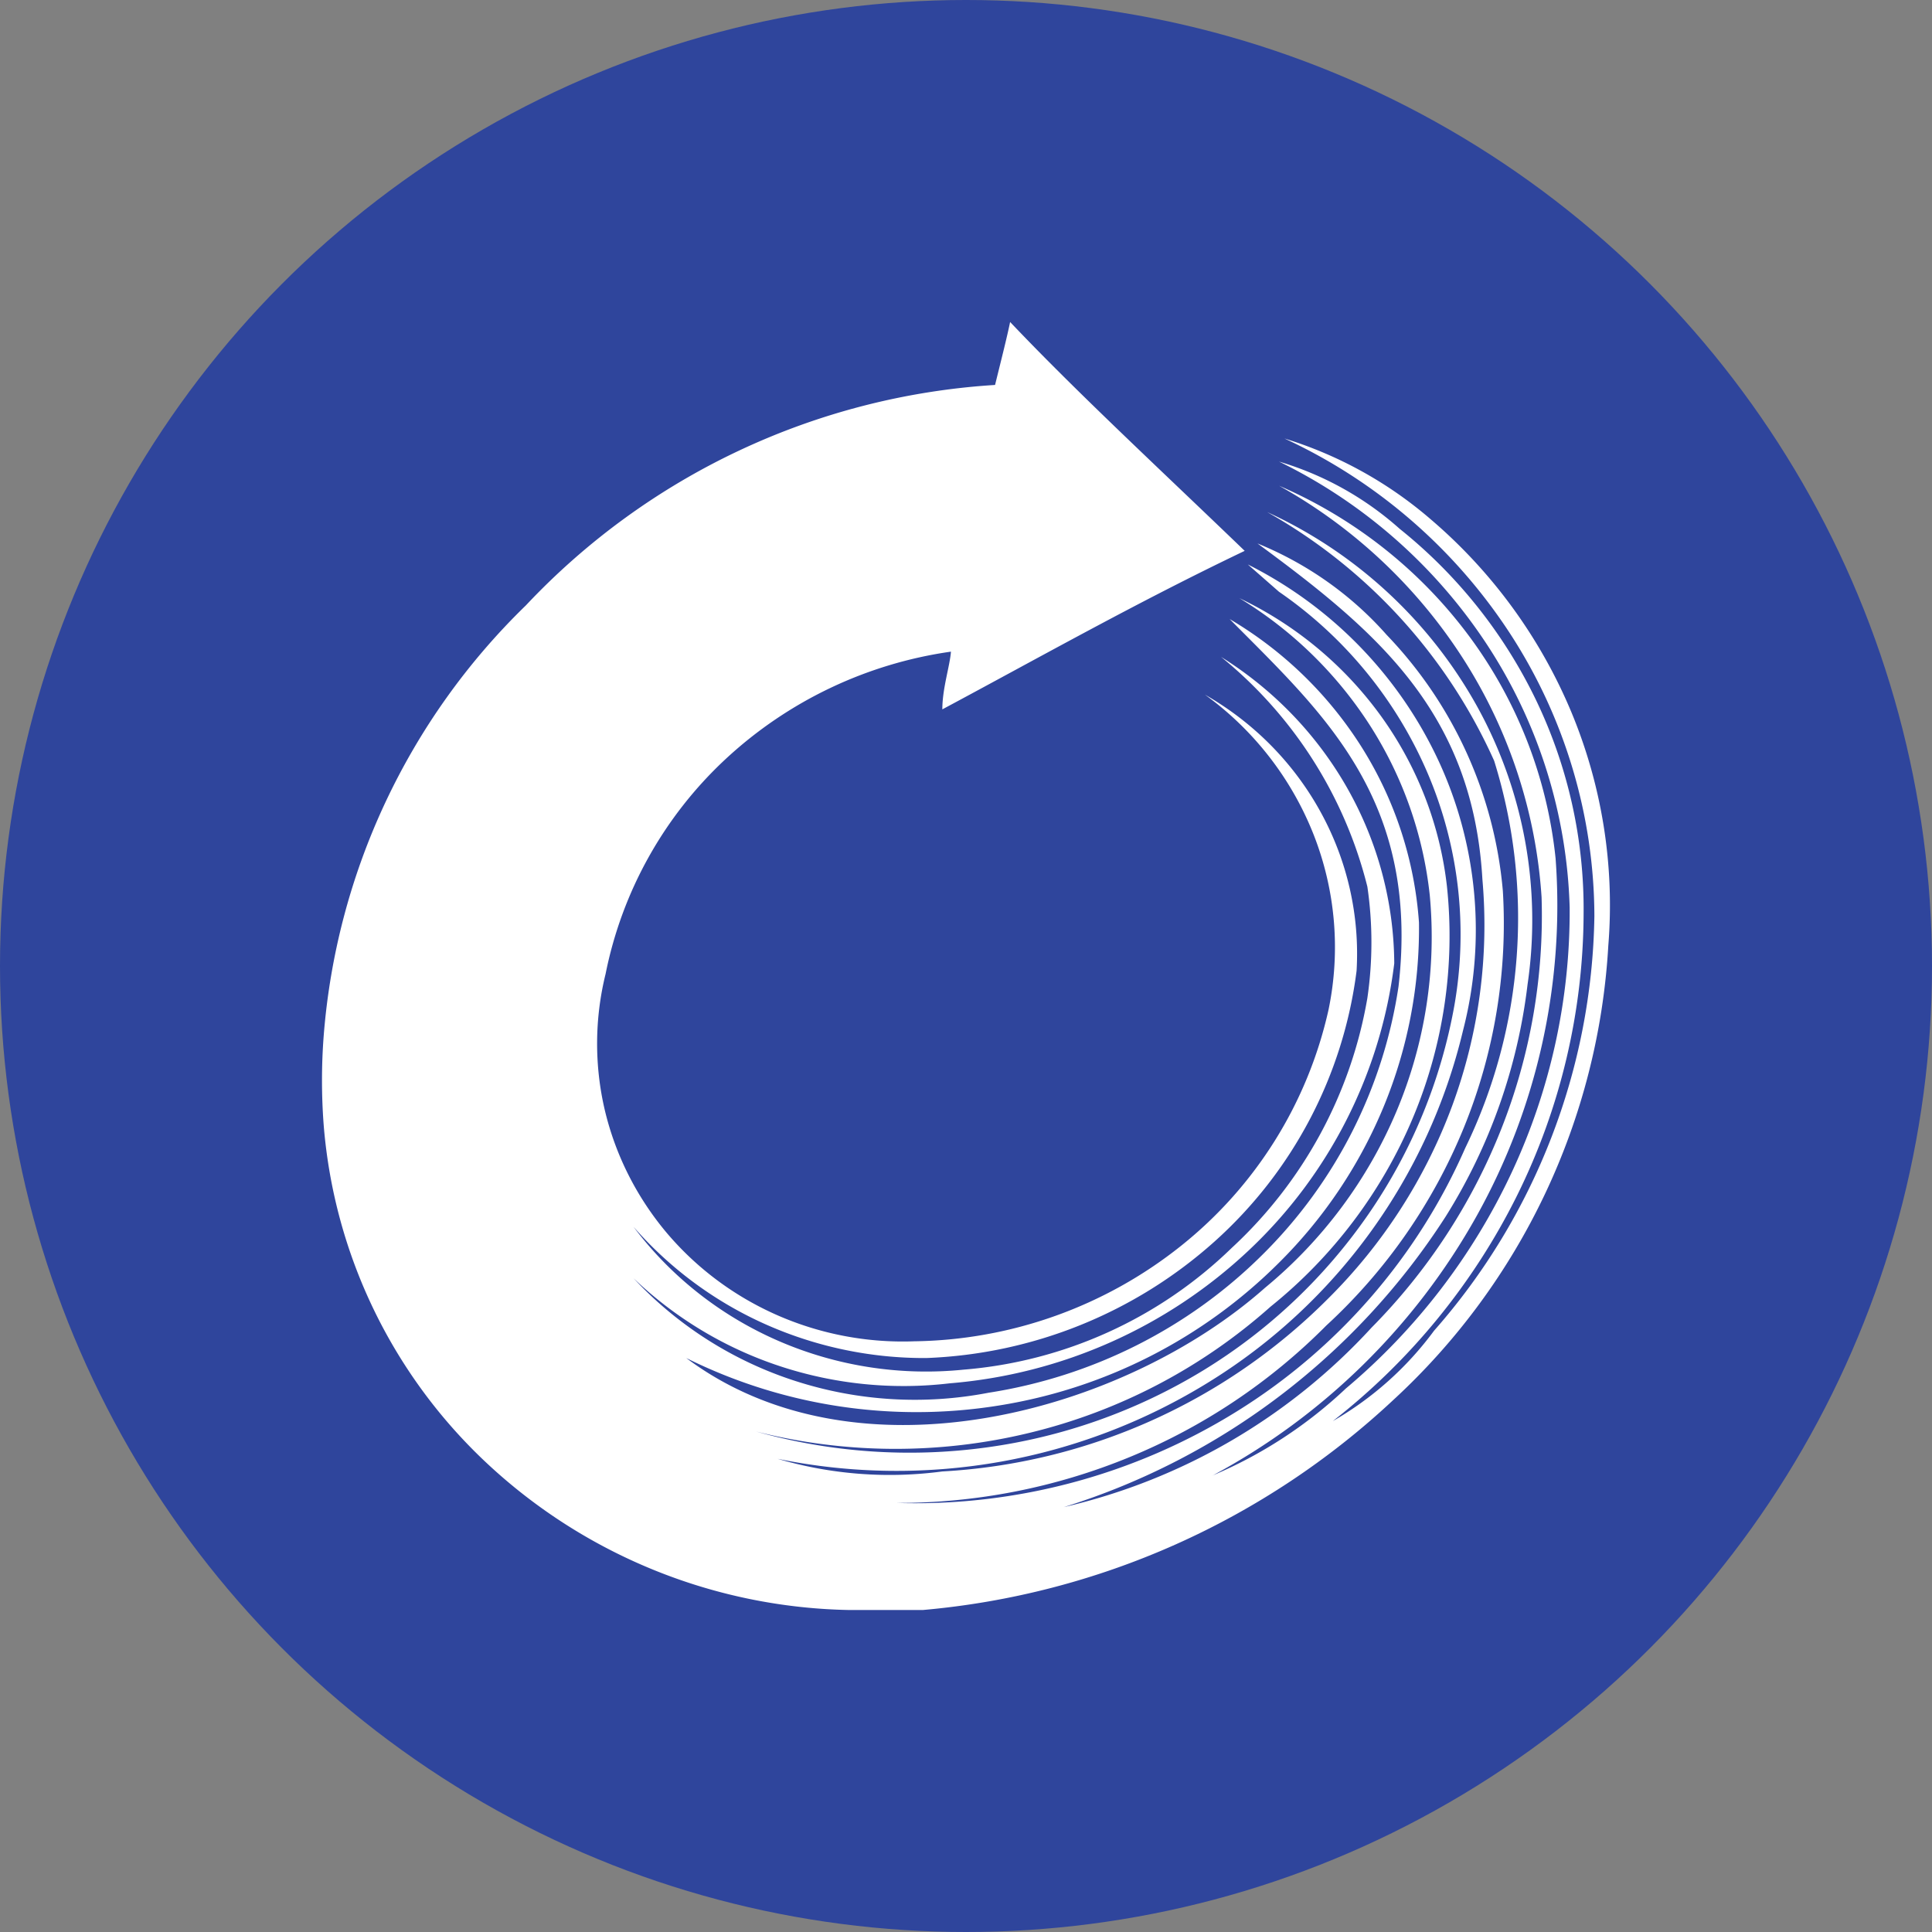
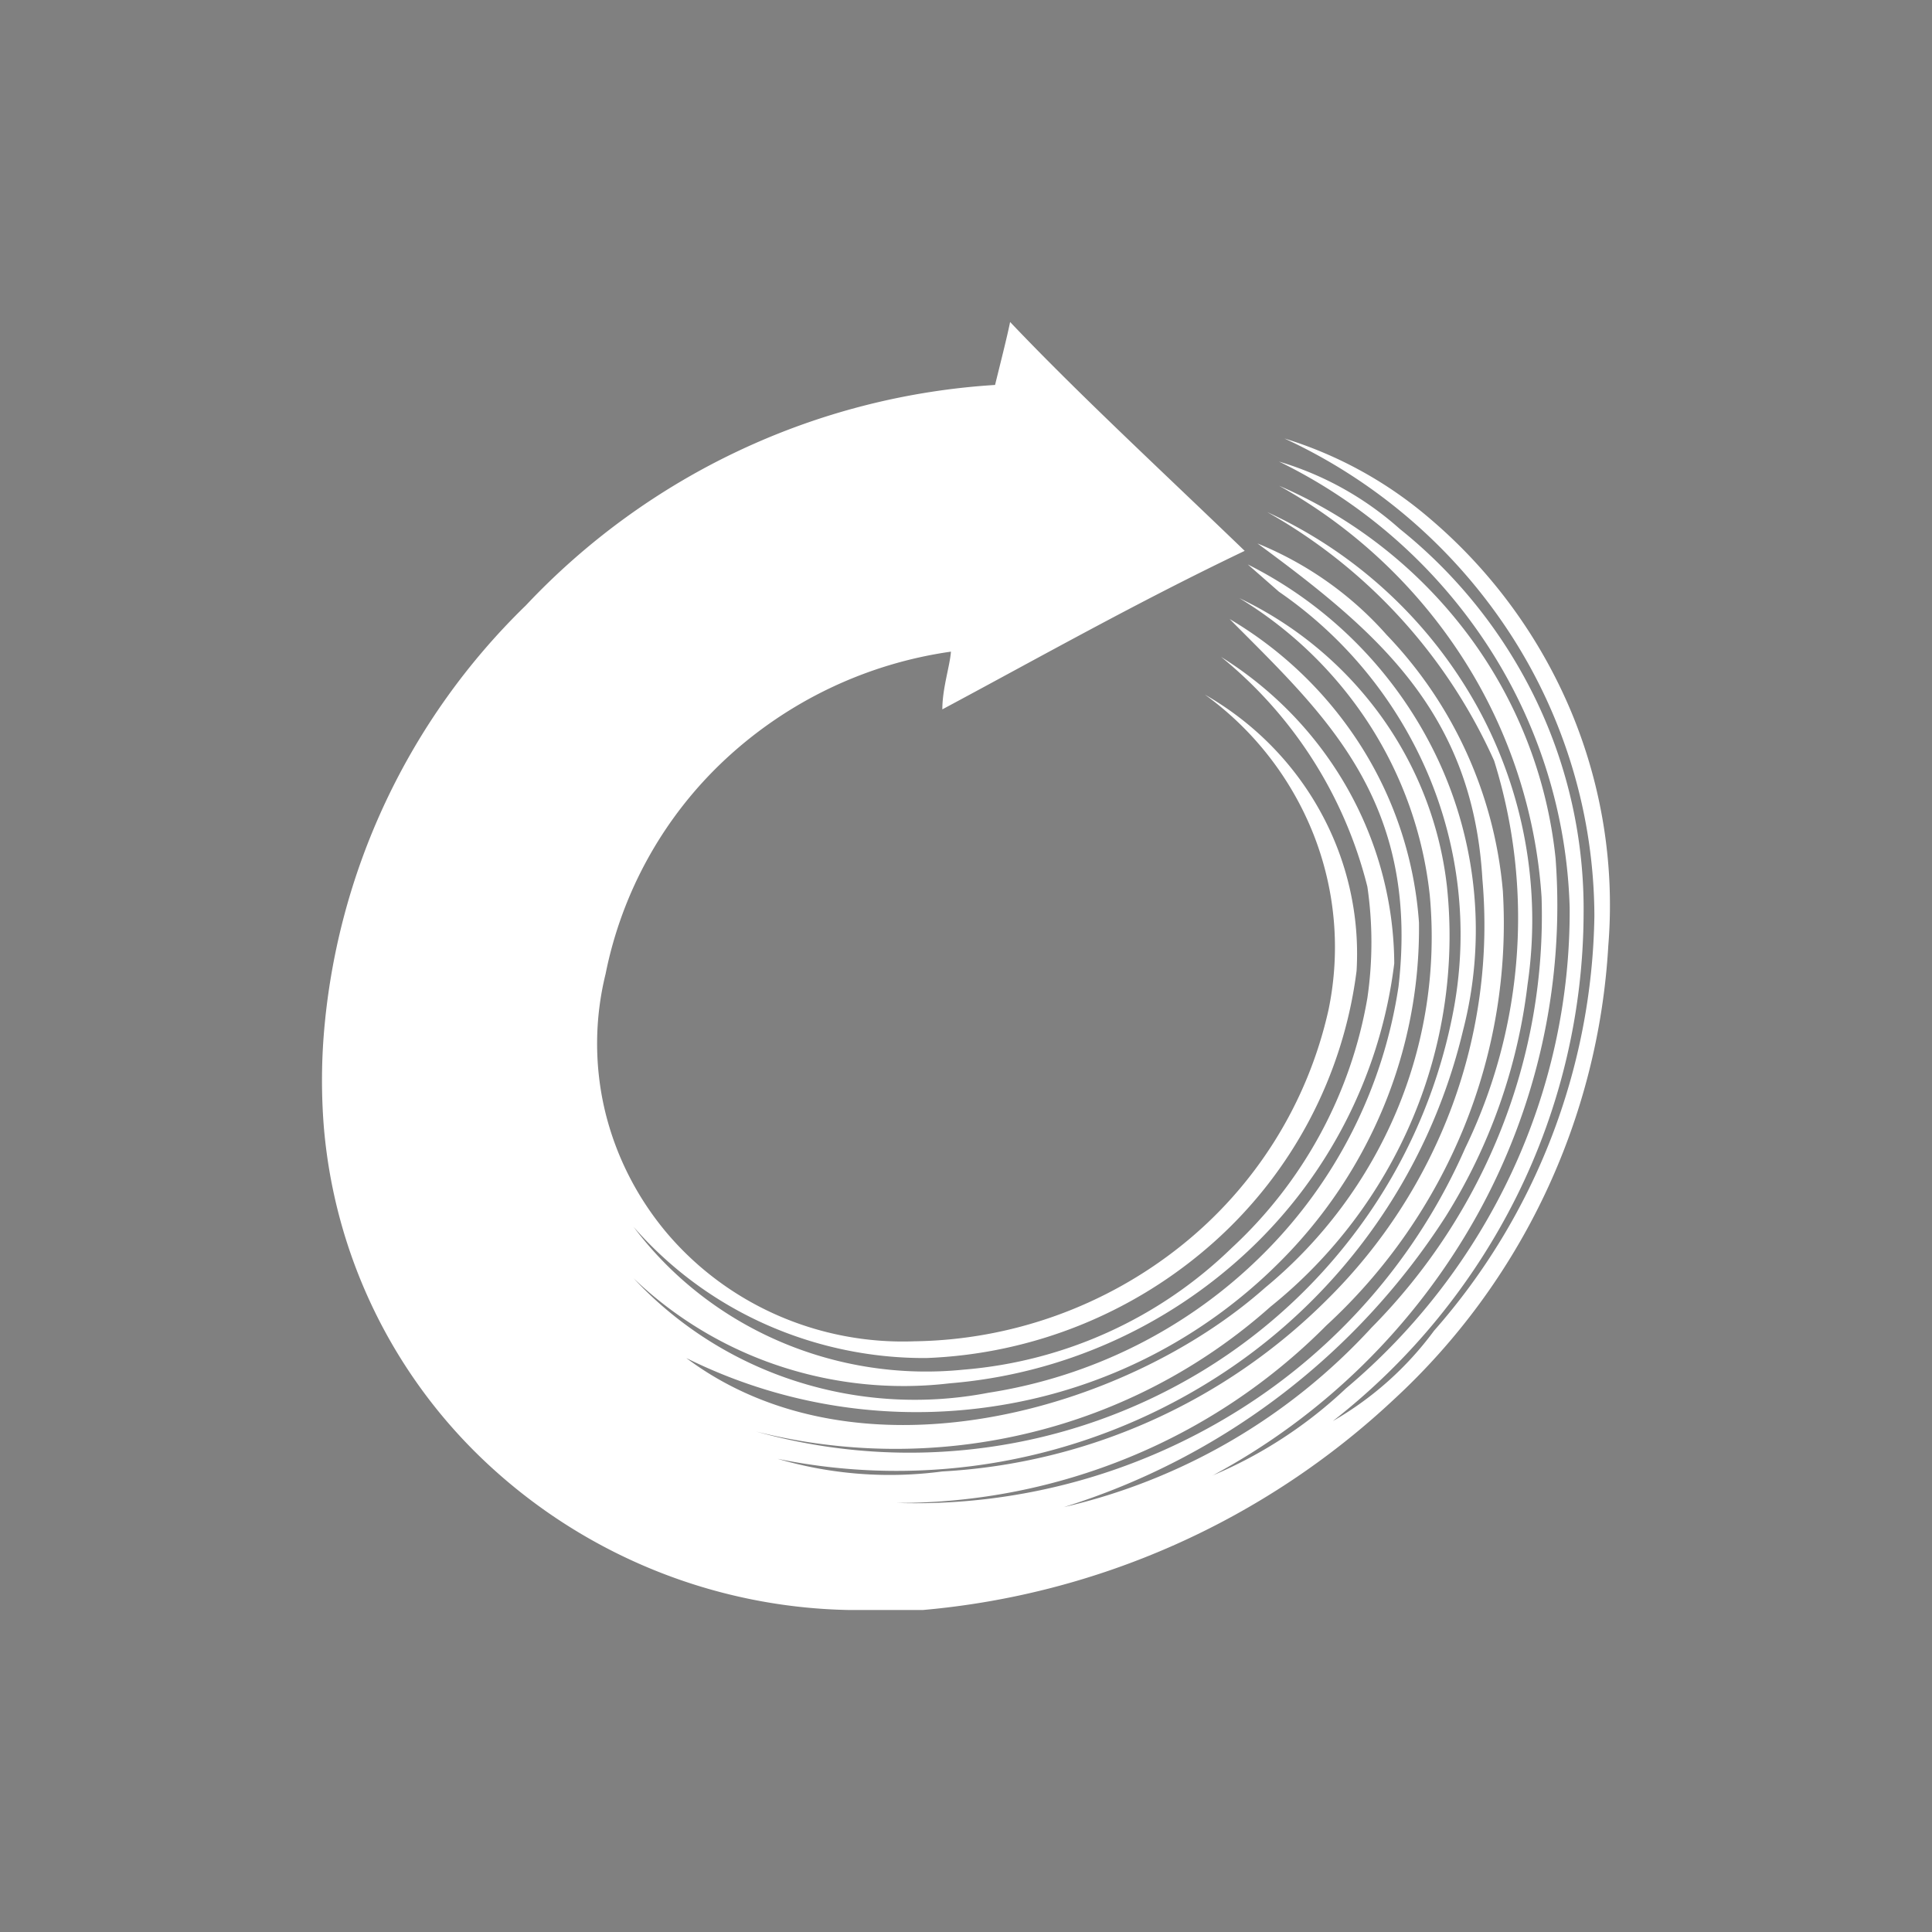
<svg xmlns="http://www.w3.org/2000/svg" width="24" height="24" fill="none">
  <rect width="100%" height="100%" fill="#808080" stroke="none" />
  <g clip-path="url(#a)">
-     <circle cx="12" cy="12" r="12" fill="#2F459C" />
    <path fill-rule="evenodd" clip-rule="evenodd" d="M15.06 18.33a5.557 5.557 0 0 0 1.658-1.081 7.844 7.844 0 0 0 2.063-2.689 7.661 7.661 0 0 0 .718-3.284 6.278 6.278 0 0 0-1.02-3.258 6.496 6.496 0 0 0-2.59-2.284 3.928 3.928 0 0 1 1.498.835 6.14 6.14 0 0 1 1.7 2.14 5.99 5.99 0 0 1 .585 2.646 7.947 7.947 0 0 1-.825 3.493 8.148 8.148 0 0 1-2.29 2.805 4.093 4.093 0 0 0 1.257-1.122 7.97 7.97 0 0 0 1.992-5.15 6.468 6.468 0 0 0-1.047-3.51 6.699 6.699 0 0 0-2.803-2.424 5.046 5.046 0 0 1 1.818 1.005 6.38 6.38 0 0 1 1.745 2.392c.383.92.54 1.913.46 2.902a8.312 8.312 0 0 1-2.672 5.646A9.814 9.814 0 0 1 11.465 20h-.922a6.771 6.771 0 0 1-4.458-1.789 6.456 6.456 0 0 1-2.065-4.248 7.316 7.316 0 0 1 0-1.083 8.36 8.36 0 0 1 2.513-5.36 8.748 8.748 0 0 1 5.828-2.738c.067-.273.147-.586.187-.782.829.874 1.858 1.826 2.914 2.843-1.337.639-2.513 1.304-3.756 1.969 0-.261.093-.535.107-.717a5.184 5.184 0 0 0-2.8 1.335 4.974 4.974 0 0 0-1.49 2.668 3.615 3.615 0 0 0-.01 1.692c.132.557.394 1.077.765 1.52.372.441.843.793 1.378 1.028a3.88 3.88 0 0 0 1.702.324 5.428 5.428 0 0 0 3.311-1.184 5.197 5.197 0 0 0 1.835-2.937 3.823 3.823 0 0 0-.186-2.174 3.924 3.924 0 0 0-1.35-1.738c.607.347 1.104.851 1.436 1.456.333.605.488 1.288.448 1.974a5.432 5.432 0 0 1-1.766 3.365 5.687 5.687 0 0 1-3.58 1.446 4.847 4.847 0 0 1-2.003-.422A4.736 4.736 0 0 1 7.87 15.24c.465.62 1.089 1.11 1.809 1.421.72.311 1.511.433 2.294.353a5.405 5.405 0 0 0 3.329-1.513 5.487 5.487 0 0 0 1.684-3.103 4.785 4.785 0 0 0 0-1.383 5.343 5.343 0 0 0-1.818-2.855c.656.409 1.196.972 1.572 1.637.376.665.575 1.411.58 2.17a5.88 5.88 0 0 1-1.809 3.567 6.15 6.15 0 0 1-3.712 1.65 4.9 4.9 0 0 1-2.117-.215 4.807 4.807 0 0 1-1.812-1.09 4.731 4.731 0 0 0 2.013 1.277 4.83 4.83 0 0 0 2.398.145c1.29-.201 2.48-.8 3.395-1.708a5.919 5.919 0 0 0 1.697-3.339c.268-2.334-.949-3.403-2.098-4.564a4.848 4.848 0 0 1 1.648 1.604c.41.656.65 1.399.704 2.165a5.795 5.795 0 0 1-.436 2.282 5.91 5.91 0 0 1-1.301 1.943 6.335 6.335 0 0 1-3.483 1.776 6.422 6.422 0 0 1-3.882-.59c2.125 1.591 5.44.678 7.19-.873a5.718 5.718 0 0 0 1.634-2.195 5.584 5.584 0 0 0 .412-2.682 4.875 4.875 0 0 0-.745-2.112 5.02 5.02 0 0 0-1.621-1.578 4.622 4.622 0 0 1 1.763 1.469c.451.627.732 1.355.817 2.117a5.84 5.84 0 0 1-.426 2.876 5.985 5.985 0 0 1-1.766 2.34 6.953 6.953 0 0 1-2.993 1.567 7.064 7.064 0 0 1-3.397-.016 7.037 7.037 0 0 0 2.858.198 6.98 6.98 0 0 0 2.692-.955A6.797 6.797 0 0 0 17 15.082a6.61 6.61 0 0 0 1.067-2.593c.17-.97.057-1.967-.329-2.876a5.24 5.24 0 0 0-1.85-2.262l-.387-.339a5.168 5.168 0 0 1 2.37 2.441 4.996 4.996 0 0 1 .303 3.349 7.048 7.048 0 0 1-3.143 4.358 7.369 7.369 0 0 1-5.371.962 4.94 4.94 0 0 0 2.045.157 7.339 7.339 0 0 0 4.785-2.139 6.605 6.605 0 0 0 1.549-2.402c.332-.9.46-1.86.376-2.814-.12-2.086-1.323-3.09-2.794-4.173.618.252 1.167.64 1.604 1.135a5.248 5.248 0 0 1 1.444 3.182 6.722 6.722 0 0 1-.483 2.936 6.866 6.866 0 0 1-1.71 2.462 7.415 7.415 0 0 1-2.442 1.634 7.565 7.565 0 0 1-2.904.57 7.572 7.572 0 0 0 4.234-1.137 7.3 7.3 0 0 0 2.837-3.27 6.552 6.552 0 0 0 .36-4.812 6.682 6.682 0 0 0-2.82-3.09 5.69 5.69 0 0 1 2.608 2.414 5.49 5.49 0 0 1 .627 3.453 6.977 6.977 0 0 1-1.016 2.882 8.713 8.713 0 0 1-4.745 3.612 7.47 7.47 0 0 0 3.823-2.23 7.35 7.35 0 0 0 1.61-2.464 7.207 7.207 0 0 0 .502-2.882 6.243 6.243 0 0 0-.97-2.957 6.44 6.44 0 0 0-2.291-2.155 5.803 5.803 0 0 1 2.357 1.863 5.604 5.604 0 0 1 1.078 2.766 7.92 7.92 0 0 1-.981 4.443 8.187 8.187 0 0 1-3.283 3.225z" fill="#fff" />
  </g>
  <defs>
    <clipPath id="a">
      <path fill="#fff" d="M0 0h24v24H0z" />
    </clipPath>
  </defs>
</svg>